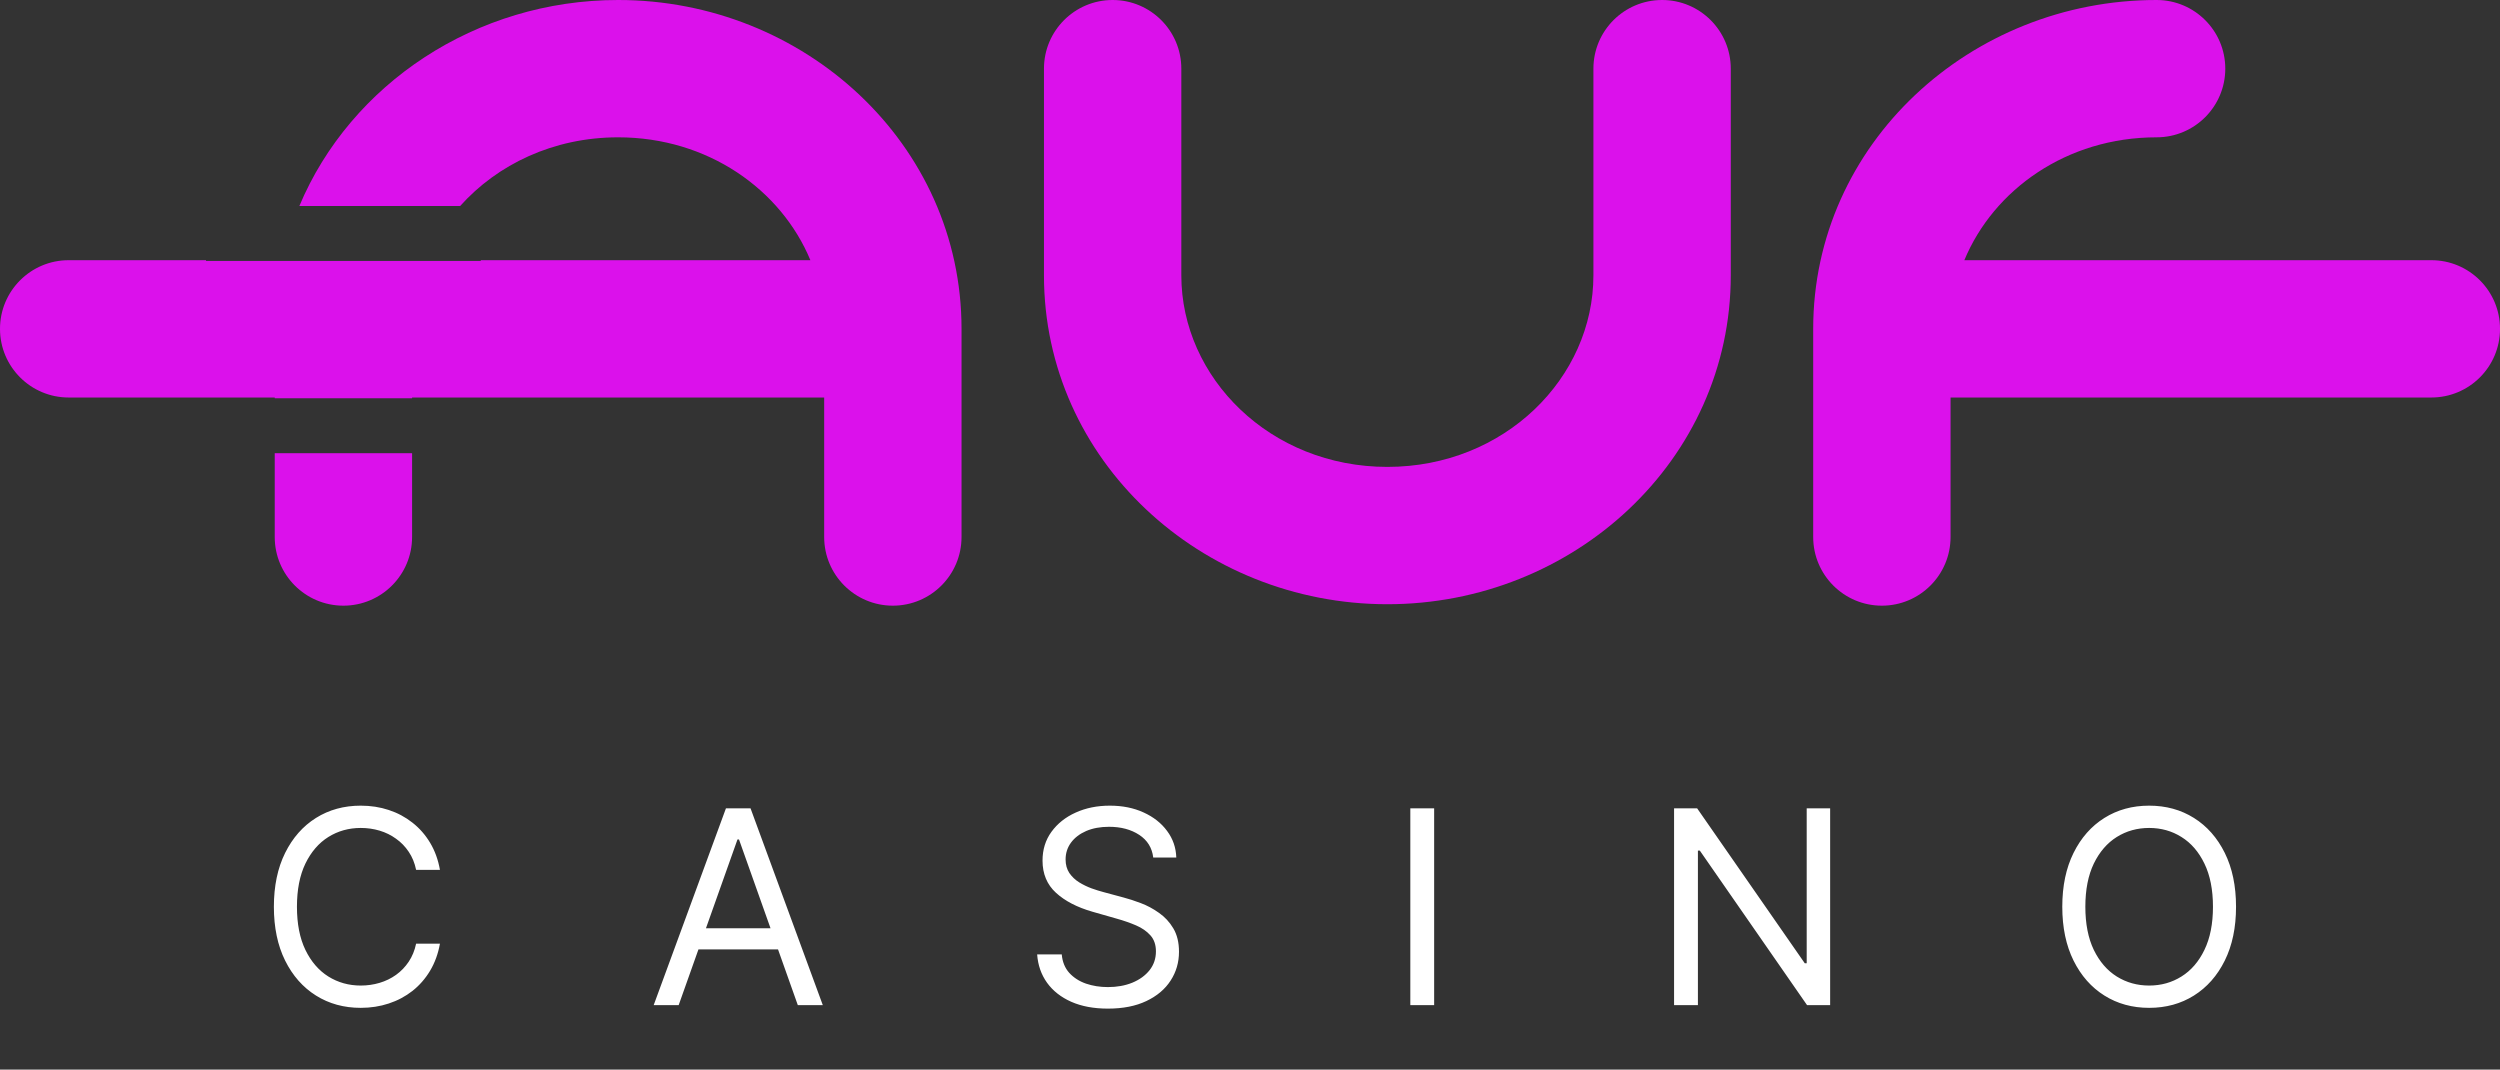
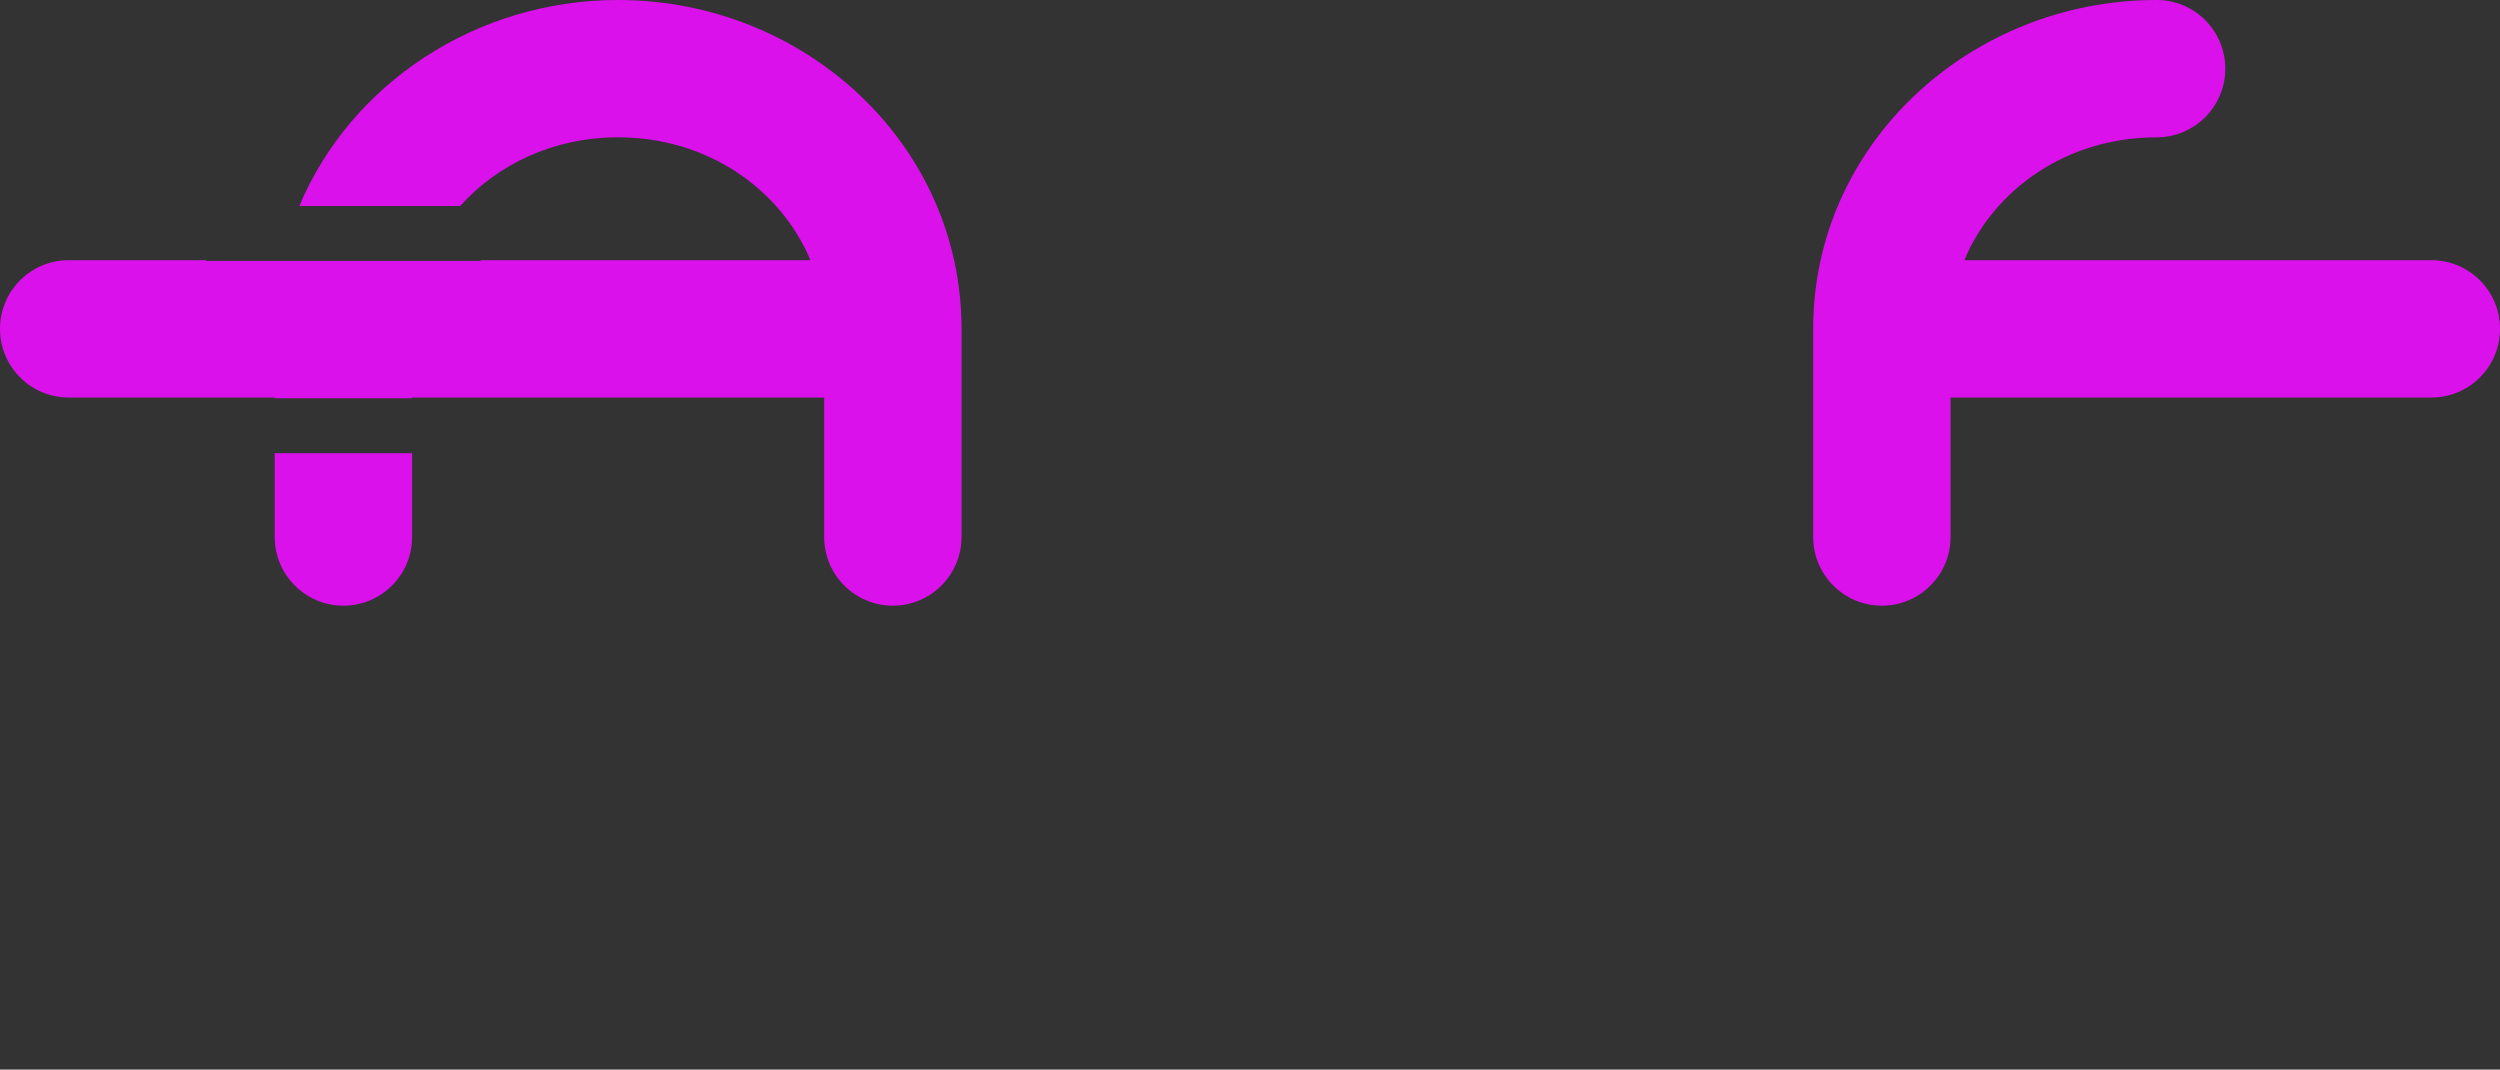
<svg xmlns="http://www.w3.org/2000/svg" width="194" height="83" viewBox="0 0 194 83" fill="none">
  <rect x="0" y="0" width="194" height="83" fill="#333333" stroke="none" />
-   <path d="M86.341 0C89.285 0 91.671 2.385 91.671 5.328V21.369C91.671 29.309 98.554 36.231 107.66 36.231C116.766 36.231 123.649 29.309 123.649 21.369V5.328C123.649 2.385 126.035 0 128.979 0C131.922 0 134.308 2.385 134.308 5.328V21.369C134.308 35.73 122.102 46.888 107.66 46.888C93.218 46.888 81.012 35.73 81.012 21.369V5.328C81.012 2.385 83.398 0 86.341 0Z" fill="#DB11EB" />
  <path d="M152.433 20.191C154.704 14.72 160.376 10.656 167.352 10.656C170.296 10.656 172.682 8.271 172.682 5.328C172.682 2.385 170.296 0 167.352 0C152.91 0 140.704 11.158 140.704 25.519V41.672C140.704 44.614 143.09 47 146.034 47C148.977 47 151.363 44.614 151.363 41.672V30.847H188.671C191.615 30.847 194.001 28.462 194.001 25.519C194.001 22.576 191.615 20.191 188.671 20.191H152.433Z" fill="#DB11EB" />
  <path d="M21.319 35.166V41.672C21.319 44.614 23.705 47 26.648 47C29.592 47 31.978 44.614 31.978 41.672V35.166H21.319Z" fill="#DB11EB" />
  <path d="M21.319 30.903H31.978V30.847H63.956V41.672C63.956 44.614 66.342 47 69.286 47C72.229 47 74.615 44.614 74.615 41.672V25.519C74.615 11.158 62.409 0 47.967 0C36.936 0 27.209 6.51 23.23 15.985H35.709C38.597 12.763 42.944 10.656 47.967 10.656C54.943 10.656 60.615 14.72 62.886 20.191H37.308V20.247H15.989V20.191H5.33C2.386 20.191 0 22.576 0 25.519C0 28.462 2.386 30.847 5.33 30.847H21.319V30.903Z" fill="#DB11EB" />
-   <path d="M34.139 67.5H32.29C32.18 66.968 31.989 66.501 31.716 66.098C31.447 65.695 31.119 65.357 30.731 65.084C30.348 64.805 29.923 64.597 29.456 64.457C28.989 64.318 28.501 64.249 27.994 64.249C27.07 64.249 26.232 64.482 25.481 64.95C24.735 65.417 24.141 66.106 23.699 67.015C23.261 67.925 23.043 69.041 23.043 70.364C23.043 71.686 23.261 72.802 23.699 73.712C24.141 74.622 24.735 75.31 25.481 75.778C26.232 76.245 27.07 76.479 27.994 76.479C28.501 76.479 28.989 76.409 29.456 76.27C29.923 76.131 30.348 75.924 30.731 75.651C31.119 75.373 31.447 75.032 31.716 74.629C31.989 74.222 32.18 73.754 32.29 73.227H34.139C34 74.008 33.746 74.706 33.379 75.323C33.011 75.939 32.553 76.464 32.006 76.896C31.459 77.324 30.846 77.65 30.164 77.873C29.488 78.097 28.765 78.209 27.994 78.209C26.692 78.209 25.533 77.891 24.519 77.254C23.505 76.618 22.707 75.713 22.125 74.54C21.544 73.367 21.253 71.974 21.253 70.364C21.253 68.753 21.544 67.361 22.125 66.188C22.707 65.014 23.505 64.109 24.519 63.473C25.533 62.837 26.692 62.519 27.994 62.519C28.765 62.519 29.488 62.63 30.164 62.854C30.846 63.078 31.459 63.406 32.006 63.838C32.553 64.266 33.011 64.788 33.379 65.404C33.746 66.016 34 66.715 34.139 67.5ZM52.664 78H50.725L56.333 62.727H58.242L63.85 78H61.911L57.347 65.144H57.228L52.664 78ZM53.38 72.034H61.195V73.675H53.38V72.034ZM89.491 66.546C89.402 65.79 89.039 65.203 88.403 64.785C87.766 64.368 86.986 64.159 86.061 64.159C85.385 64.159 84.793 64.269 84.286 64.487C83.784 64.706 83.391 65.007 83.108 65.39C82.829 65.772 82.69 66.207 82.69 66.695C82.69 67.102 82.787 67.453 82.981 67.746C83.18 68.034 83.433 68.276 83.742 68.469C84.05 68.658 84.373 68.815 84.711 68.939C85.049 69.059 85.36 69.156 85.643 69.23L87.195 69.648C87.592 69.752 88.035 69.896 88.522 70.08C89.014 70.264 89.484 70.515 89.931 70.834C90.384 71.147 90.757 71.549 91.05 72.041C91.343 72.534 91.49 73.138 91.49 73.854C91.49 74.679 91.274 75.425 90.841 76.091C90.414 76.757 89.787 77.287 88.962 77.679C88.142 78.072 87.145 78.269 85.972 78.269C84.878 78.269 83.931 78.092 83.13 77.739C82.335 77.386 81.708 76.894 81.251 76.262C80.799 75.631 80.543 74.898 80.483 74.062H82.392C82.442 74.639 82.636 75.117 82.974 75.494C83.317 75.867 83.749 76.146 84.271 76.329C84.798 76.508 85.365 76.598 85.972 76.598C86.677 76.598 87.311 76.484 87.873 76.255C88.435 76.021 88.88 75.698 89.208 75.285C89.536 74.868 89.7 74.381 89.7 73.824C89.7 73.317 89.558 72.904 89.275 72.586C88.992 72.268 88.619 72.009 88.157 71.81C87.694 71.612 87.195 71.438 86.658 71.288L84.778 70.751C83.585 70.408 82.641 69.919 81.945 69.282C81.249 68.646 80.9 67.813 80.9 66.784C80.9 65.929 81.132 65.183 81.594 64.547C82.061 63.906 82.688 63.408 83.473 63.055C84.264 62.697 85.146 62.519 86.121 62.519C87.105 62.519 87.98 62.695 88.746 63.048C89.511 63.396 90.118 63.873 90.565 64.48C91.018 65.086 91.256 65.775 91.281 66.546H89.491ZM111.29 62.727V78H109.441V62.727H111.29ZM142.019 62.727V78H140.229L131.907 66.008H131.758V78H129.908V62.727H131.698L140.05 74.749H140.2V62.727H142.019ZM173.516 70.364C173.516 71.974 173.225 73.367 172.644 74.54C172.062 75.713 171.264 76.618 170.25 77.254C169.236 77.891 168.077 78.209 166.775 78.209C165.472 78.209 164.314 77.891 163.3 77.254C162.285 76.618 161.488 75.713 160.906 74.54C160.324 73.367 160.033 71.974 160.033 70.364C160.033 68.753 160.324 67.361 160.906 66.188C161.488 65.014 162.285 64.109 163.3 63.473C164.314 62.837 165.472 62.519 166.775 62.519C168.077 62.519 169.236 62.837 170.25 63.473C171.264 64.109 172.062 65.014 172.644 66.188C173.225 67.361 173.516 68.753 173.516 70.364ZM171.726 70.364C171.726 69.041 171.505 67.925 171.063 67.015C170.625 66.106 170.031 65.417 169.28 64.95C168.535 64.482 167.7 64.249 166.775 64.249C165.85 64.249 165.012 64.482 164.262 64.95C163.516 65.417 162.922 66.106 162.479 67.015C162.042 67.925 161.823 69.041 161.823 70.364C161.823 71.686 162.042 72.802 162.479 73.712C162.922 74.622 163.516 75.31 164.262 75.778C165.012 76.245 165.85 76.479 166.775 76.479C167.7 76.479 168.535 76.245 169.28 75.778C170.031 75.31 170.625 74.622 171.063 73.712C171.505 72.802 171.726 71.686 171.726 70.364Z" fill="white" />
</svg>